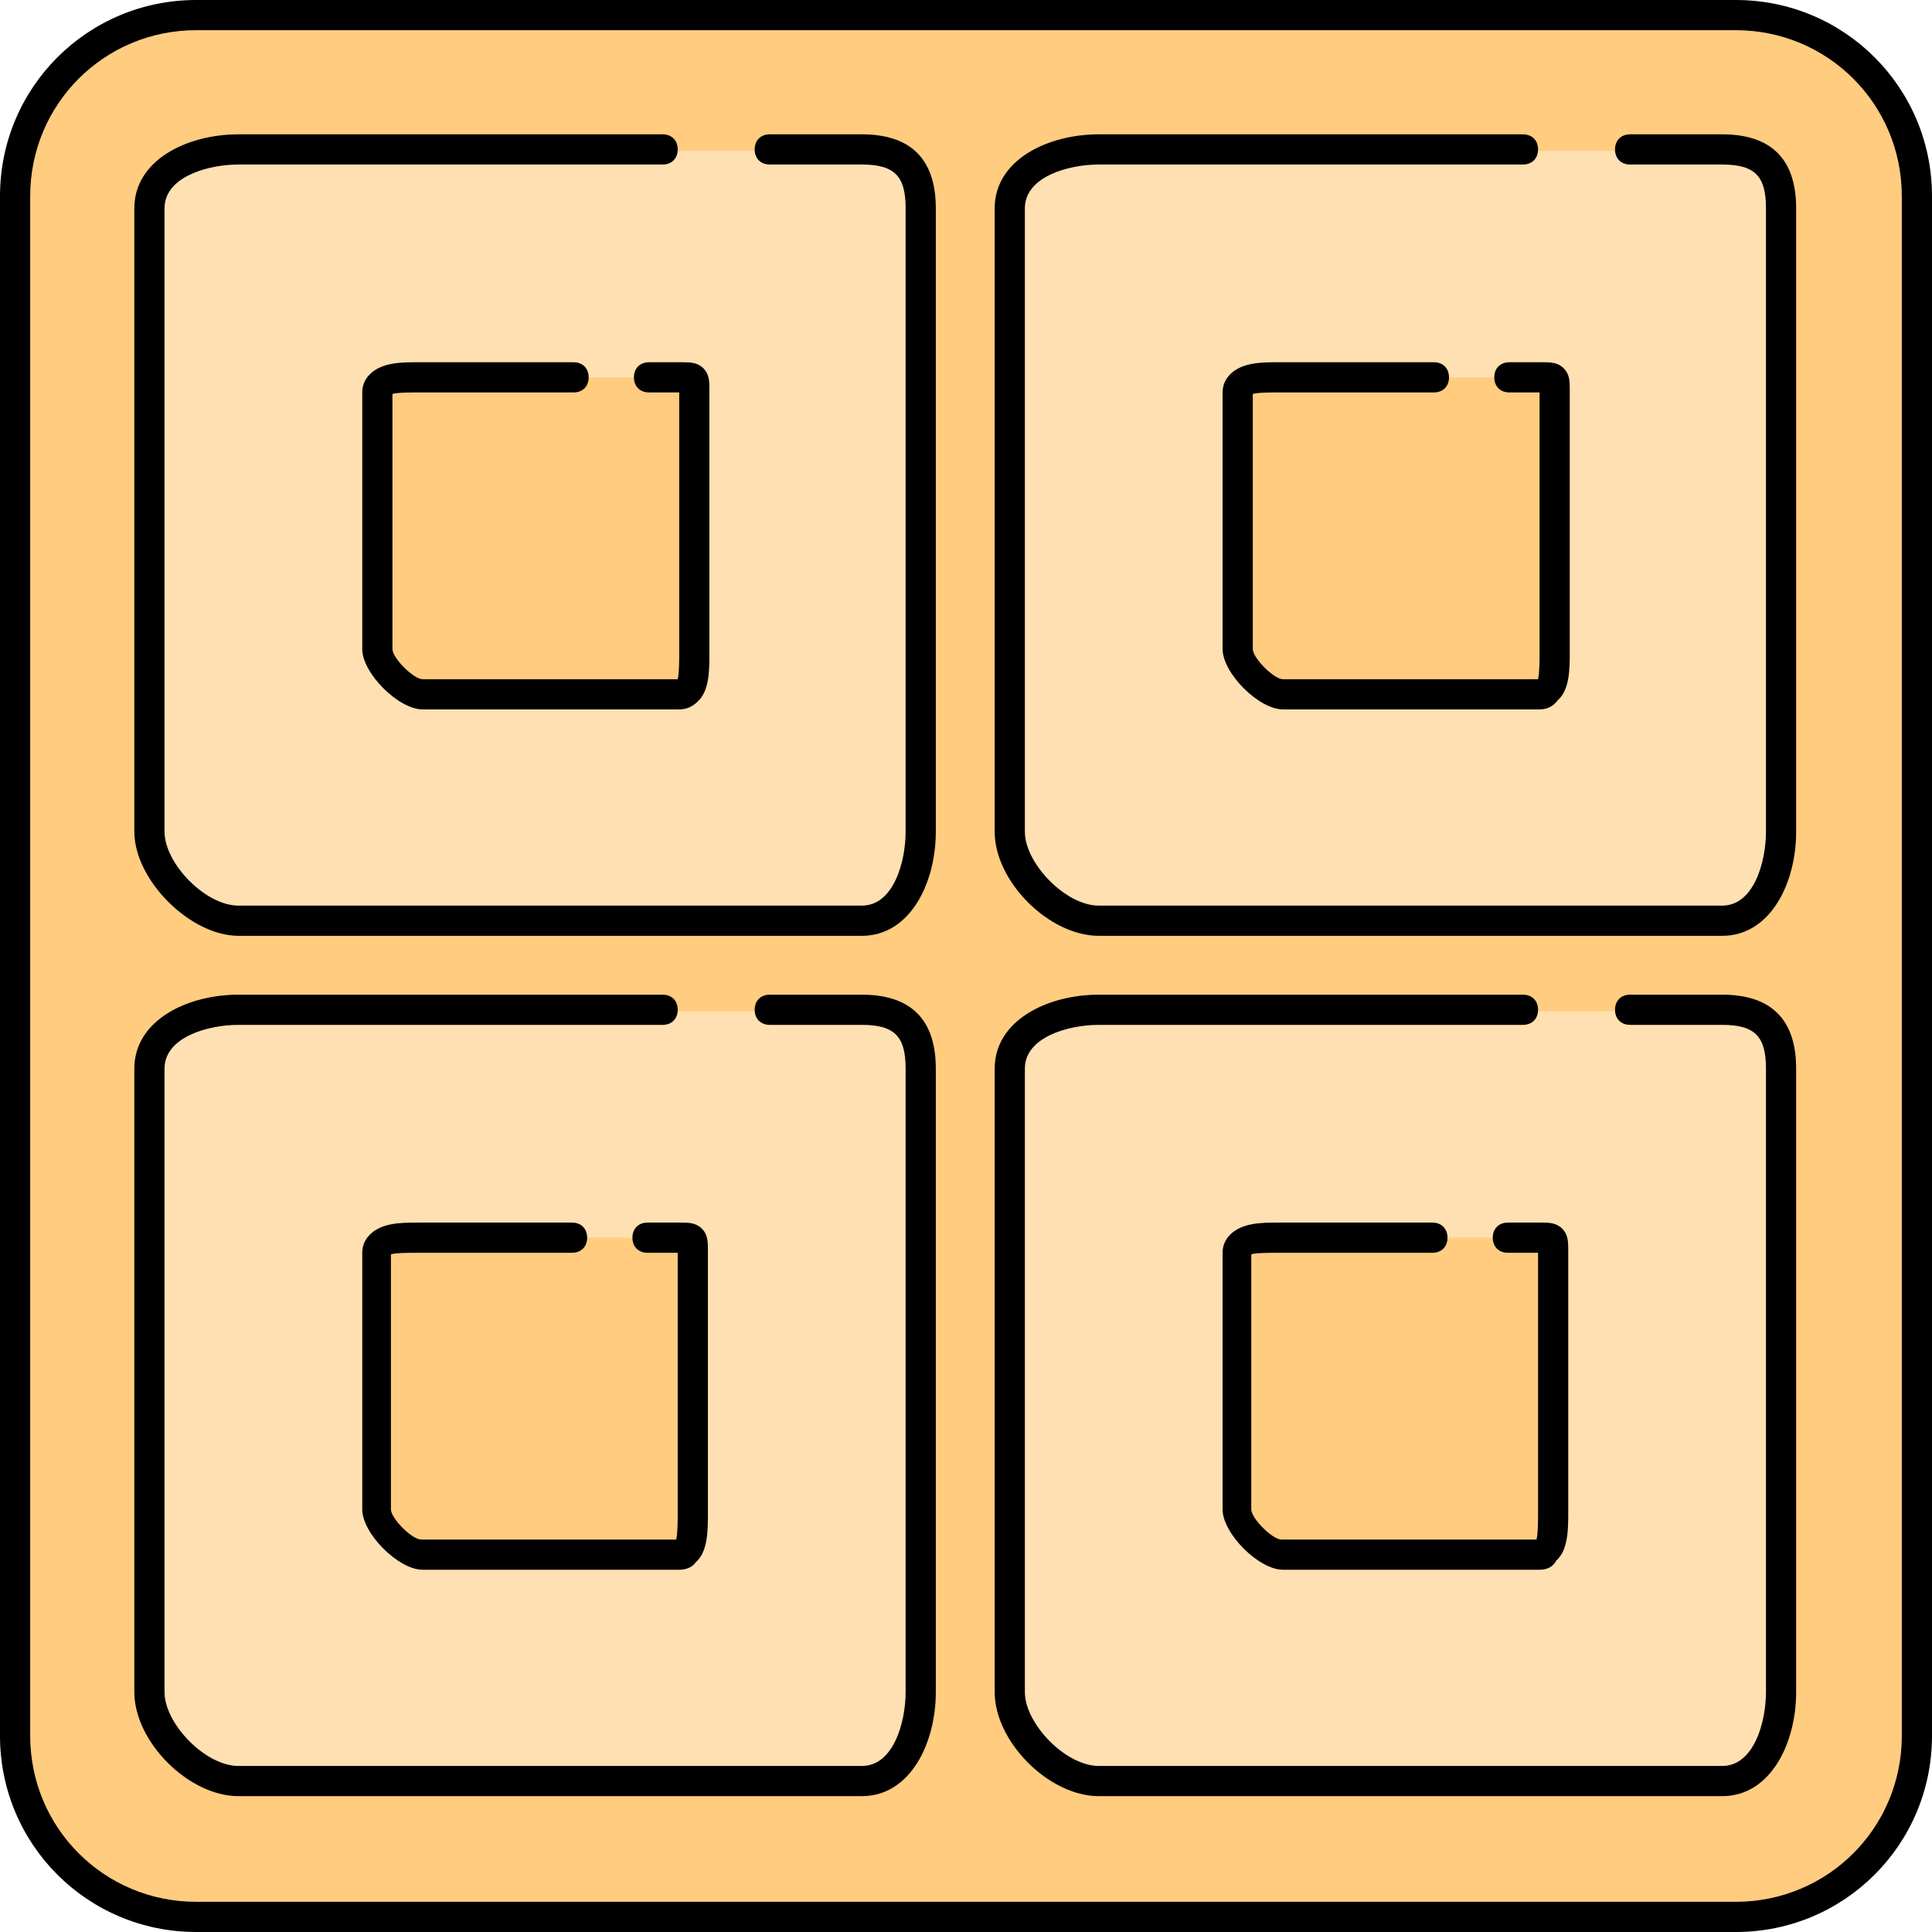
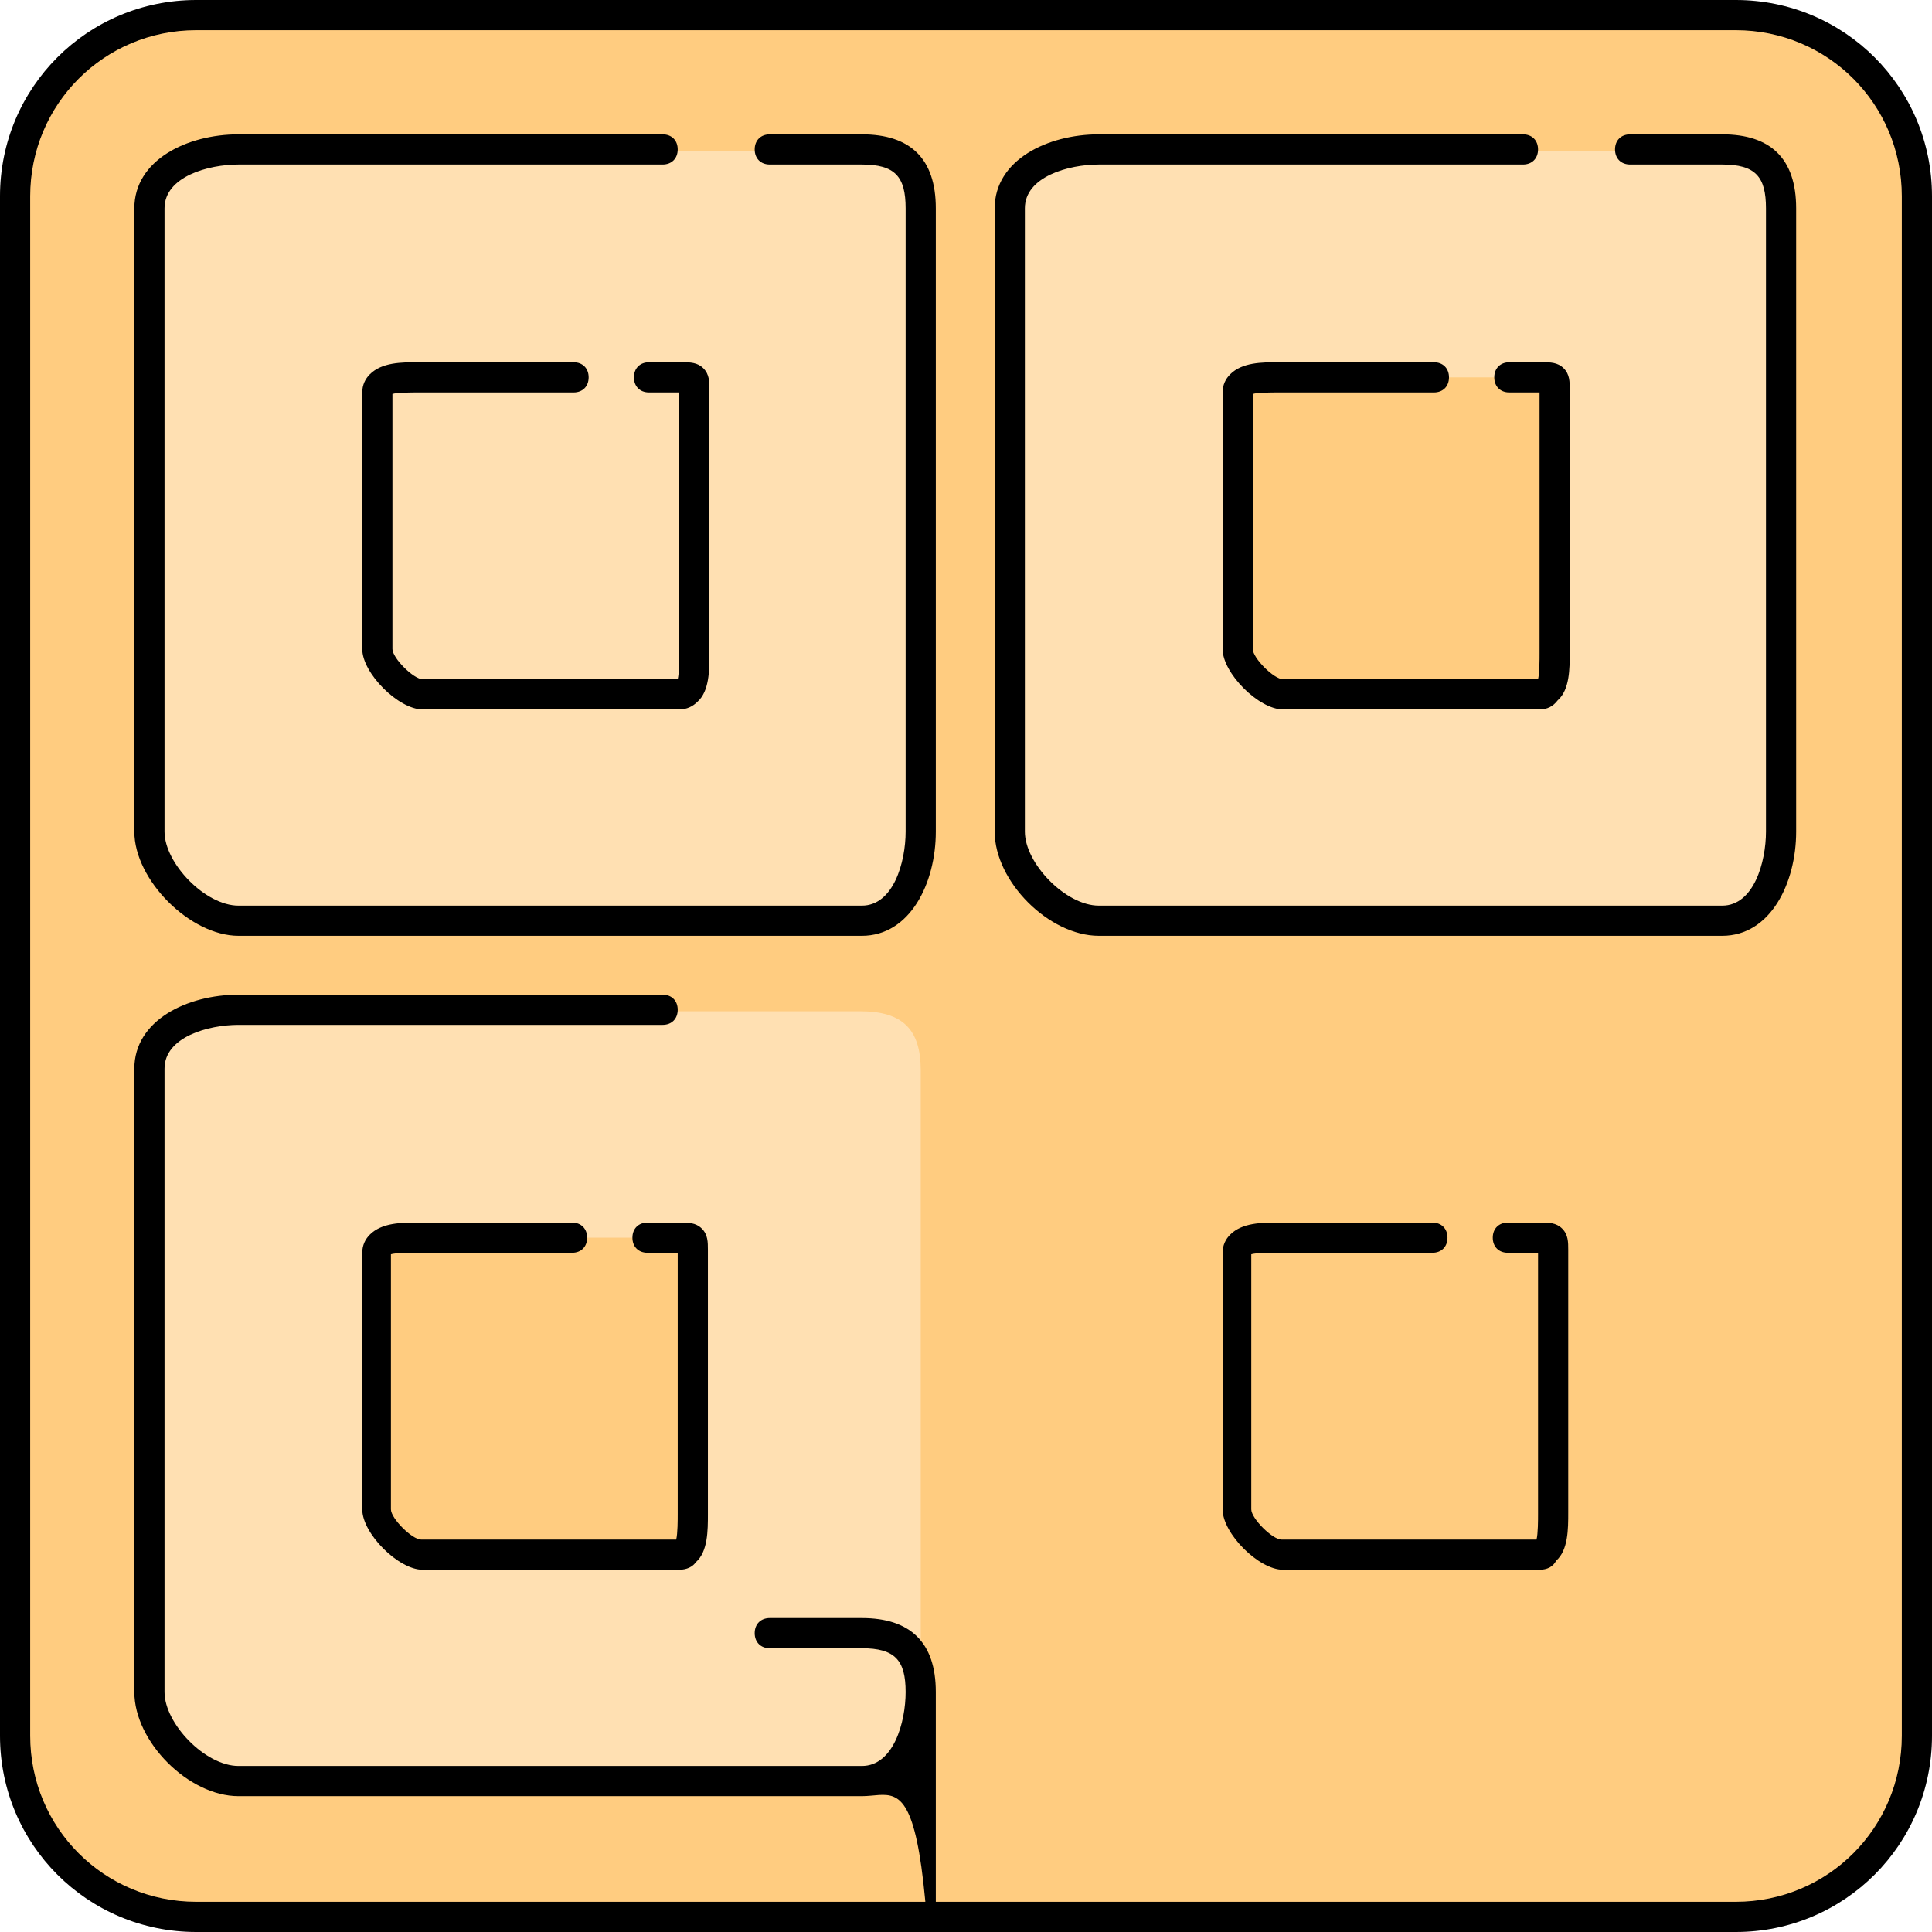
<svg xmlns="http://www.w3.org/2000/svg" height="800px" width="800px" version="1.1" id="Layer_1" viewBox="0 0 512 512" xml:space="preserve">
  <path style="fill:#FFCC80;" d="M508,460c0,26.4-21.6,48-48,48H52c-26.4,0-48-21.6-48-48V52C4,25.6,25.6,4,52,4h408  c26.4,0,48,21.6,48,48V460z" />
  <path d="M460,512H52c-28.8,0-52-23.2-52-52V52C0,23.2,23.2,0,52,0h408c28.8,0,52,23.2,52,52v408C512,488.8,488.8,512,460,512z M52,8  C27.6,8,8,27.6,8,52v408c0,24.4,19.6,44,44,44h408c24.4,0,44-19.6,44-44V52c0-24.4-19.6-44-44-44H52z" />
  <path style="fill:#FFE0B2;" d="M472,55.6v165.2c0,10.8-4.8,23.6-15.6,23.6H291.2c-10.8,0-23.6-12.8-23.6-23.6V55.6  c0-10.8,12.8-15.6,23.6-15.6h114.4h28H456C467.2,40,472,44.8,472,55.6z" />
  <path d="M456.4,248H291.2c-13.2,0-27.6-14.4-27.6-27.6V55.2c0-12.8,14-19.6,27.6-19.6h112.4c2.4,0,4,1.6,4,4s-1.6,4-4,4H291.2  c-8,0-19.6,3.2-19.6,11.6v165.2c0,8.4,10.8,19.6,19.6,19.6h165.2c8.4,0,11.6-11.6,11.6-19.6V55.2c0-8.4-2.8-11.6-11.6-11.6H432  c-2.4,0-4-1.6-4-4s1.6-4,4-4h24.4c12.8,0,19.6,6.4,19.6,19.6v165.2C476,234,469.2,248,456.4,248z" />
  <path style="fill:#FFE0B2;" d="M244,55.6v165.2c0,10.8-4.8,23.6-15.6,23.6H63.2c-10.8,0-23.6-12.8-23.6-23.6V55.6  C39.6,44.8,52.4,40,63.2,40h114.4h28H228C239.2,40,244,44.8,244,55.6z" />
  <path d="M228.4,248H63.2c-12.8,0-27.6-14.8-27.6-27.6V55.2c0-12.8,14-19.6,27.6-19.6h112.4c2.4,0,4,1.6,4,4s-1.6,4-4,4H63.2  c-8,0-19.6,3.2-19.6,11.6v165.2c0,8.4,10.8,19.6,19.6,19.6h165.2c8.4,0,11.6-11.6,11.6-19.6V55.2c0-8.4-2.8-11.6-11.6-11.6H204  c-2.4,0-4-1.6-4-4s1.6-4,4-4h24.4c12.8,0,19.6,6.4,19.6,19.6v165.2C248,234,241.2,248,228.4,248z" />
-   <path style="fill:#FFE0B2;" d="M472,283.6v165.2c0,10.8-4.8,23.6-15.6,23.6H291.2c-10.8,0-23.6-12.8-23.6-23.6V283.6  c0-10.8,12.8-15.6,23.6-15.6h114.4h28H456C467.2,268,472,272.8,472,283.6z" />
-   <path d="M456.4,476H291.2c-13.2,0-27.6-14.4-27.6-27.6V283.2c0-12.8,14-19.6,27.6-19.6h112.4c2.4,0,4,1.6,4,4s-1.6,4-4,4H291.2  c-8,0-19.6,3.2-19.6,11.6v165.2c0,8.4,10.8,19.6,19.6,19.6h165.2c8.4,0,11.6-11.6,11.6-19.6V283.2c0-8.4-2.8-11.6-11.6-11.6H432  c-2.4,0-4-1.6-4-4s1.6-4,4-4h24.4c12.8,0,19.6,6.4,19.6,19.6v165.2C476,462,469.2,476,456.4,476z" />
  <path style="fill:#FFE0B2;" d="M244,283.6v165.2c0,10.8-4.8,23.6-15.6,23.6H63.2c-10.8,0-23.6-12.8-23.6-23.6V283.6  c0-10.8,12.8-15.6,23.6-15.6h114.4h28H228C239.2,268,244,272.8,244,283.6z" />
-   <path d="M228.4,476H63.2c-13.2,0-27.6-14.4-27.6-27.6V283.2c0-12.8,14-19.6,27.6-19.6h112.4c2.4,0,4,1.6,4,4s-1.6,4-4,4H63.2  c-8,0-19.6,3.2-19.6,11.6v165.2c0,8.4,10.8,19.6,19.6,19.6h165.2c8.4,0,11.6-11.6,11.6-19.6V283.2c0-8.4-2.8-11.6-11.6-11.6H204  c-2.4,0-4-1.6-4-4s1.6-4,4-4h24.4c12.8,0,19.6,6.4,19.6,19.6v165.2C248,462,241.2,476,228.4,476z" />
-   <path style="fill:#FFCC80;" d="M184,104v68c0,4.4,0.4,12-4,12h-68c-4.4,0-12-7.6-12-12v-68c0-4.4,7.6-4,12-4h42h20h6  C184.4,100,184,99.6,184,104z" />
+   <path d="M228.4,476H63.2c-13.2,0-27.6-14.4-27.6-27.6V283.2c0-12.8,14-19.6,27.6-19.6h112.4c2.4,0,4,1.6,4,4s-1.6,4-4,4H63.2  c-8,0-19.6,3.2-19.6,11.6v165.2c0,8.4,10.8,19.6,19.6,19.6h165.2c8.4,0,11.6-11.6,11.6-19.6c0-8.4-2.8-11.6-11.6-11.6H204  c-2.4,0-4-1.6-4-4s1.6-4,4-4h24.4c12.8,0,19.6,6.4,19.6,19.6v165.2C248,462,241.2,476,228.4,476z" />
  <path d="M180,188h-68c-6.4,0-16-9.6-16-16v-68c0-2,0.8-3.6,2-4.8c3.2-3.2,8.4-3.2,12.8-3.2H152c2.4,0,4,1.6,4,4s-1.6,4-4,4h-41.2  c-1.6,0-5.6,0-6.8,0.4V172c0,2.4,5.6,8,8,8h67.6c0.4-1.6,0.4-5.2,0.4-6.8V172v-68h-8c-2.4,0-4-1.6-4-4s1.6-4,4-4h8.8  c2,0,4,0,5.6,1.6s1.6,3.6,1.6,5.6v0.8v69.2c0,4.4,0,10-3.2,12.8C183.6,187.2,182,188,180,188z" />
  <path style="fill:#FFCC80;" d="M412,332v68c0,4.4,0.4,12-4,12h-68c-4.4,0-12-7.6-12-12v-68c0-4.4,7.6-4,12-4h42h20h6  C412.4,328,412,327.6,412,332z" />
  <path d="M408,416h-68c-6.4,0-16-9.6-16-16v-68c0-2,0.8-3.6,2-4.8c3.2-3.2,8.4-3.2,12.8-3.2h40.8c2.4,0,4,1.6,4,4s-1.6,4-4,4h-41.2  c-1.6,0-5.6,0-6.8,0.4V400c0,2.4,5.6,8,8,8h67.6c0.4-1.6,0.4-5.2,0.4-6.8V400v-68h-8c-2.4,0-4-1.6-4-4s1.6-4,4-4h8.8  c2,0,4,0,5.6,1.6s1.6,3.6,1.6,5.6v0.8v68.8c0,4.4,0,10-3.2,12.8C411.6,415.2,410,416,408,416z" />
  <path style="fill:#FFCC80;" d="M184,332v68c0,4.4,0.4,12-4,12h-68c-4.4,0-12-7.6-12-12v-68c0-4.4,7.6-4,12-4h42h20h6  C184.4,328,184,327.6,184,332z" />
  <path d="M180,416h-68c-6.4,0-16-9.6-16-16v-68c0-2,0.8-3.6,2-4.8c3.2-3.2,8.4-3.2,12.8-3.2h40.8c2.4,0,4,1.6,4,4s-1.6,4-4,4h-41.2  c-1.6,0-5.6,0-6.8,0.4V400c0,2.4,5.6,8,8,8h67.6c0.4-1.6,0.4-5.2,0.4-6.8V400v-68h-8c-2.4,0-4-1.6-4-4s1.6-4,4-4h8.8  c2,0,4,0,5.6,1.6s1.6,3.6,1.6,5.6v0.8v69.2c0,4.4,0,10-3.2,12.8C183.6,415.2,182,416,180,416z" />
  <path style="fill:#FFCC80;" d="M412,104v68c0,4.4,0.4,12-4,12h-68c-4.4,0-12-7.6-12-12v-68c0-4.4,7.6-4,12-4h42h20h6  C412.4,100,412,99.6,412,104z" />
  <path d="M408,188h-68c-6.4,0-16-9.6-16-16v-68c0-2,0.8-3.6,2-4.8c3.2-3.2,8.4-3.2,12.8-3.2H380c2.4,0,4,1.6,4,4s-1.6,4-4,4h-41.2  c-1.6,0-5.6,0-6.8,0.4V172c0,2.4,5.6,8,8,8h67.6c0.4-1.6,0.4-5.2,0.4-6.8V172v-68h-8c-2.4,0-4-1.6-4-4s1.6-4,4-4h8.8  c2,0,4,0,5.6,1.6s1.6,3.6,1.6,5.6v0.8v68.8c0,4.4,0,10-3.2,12.8C411.6,187.2,410,188,408,188z" />
</svg>